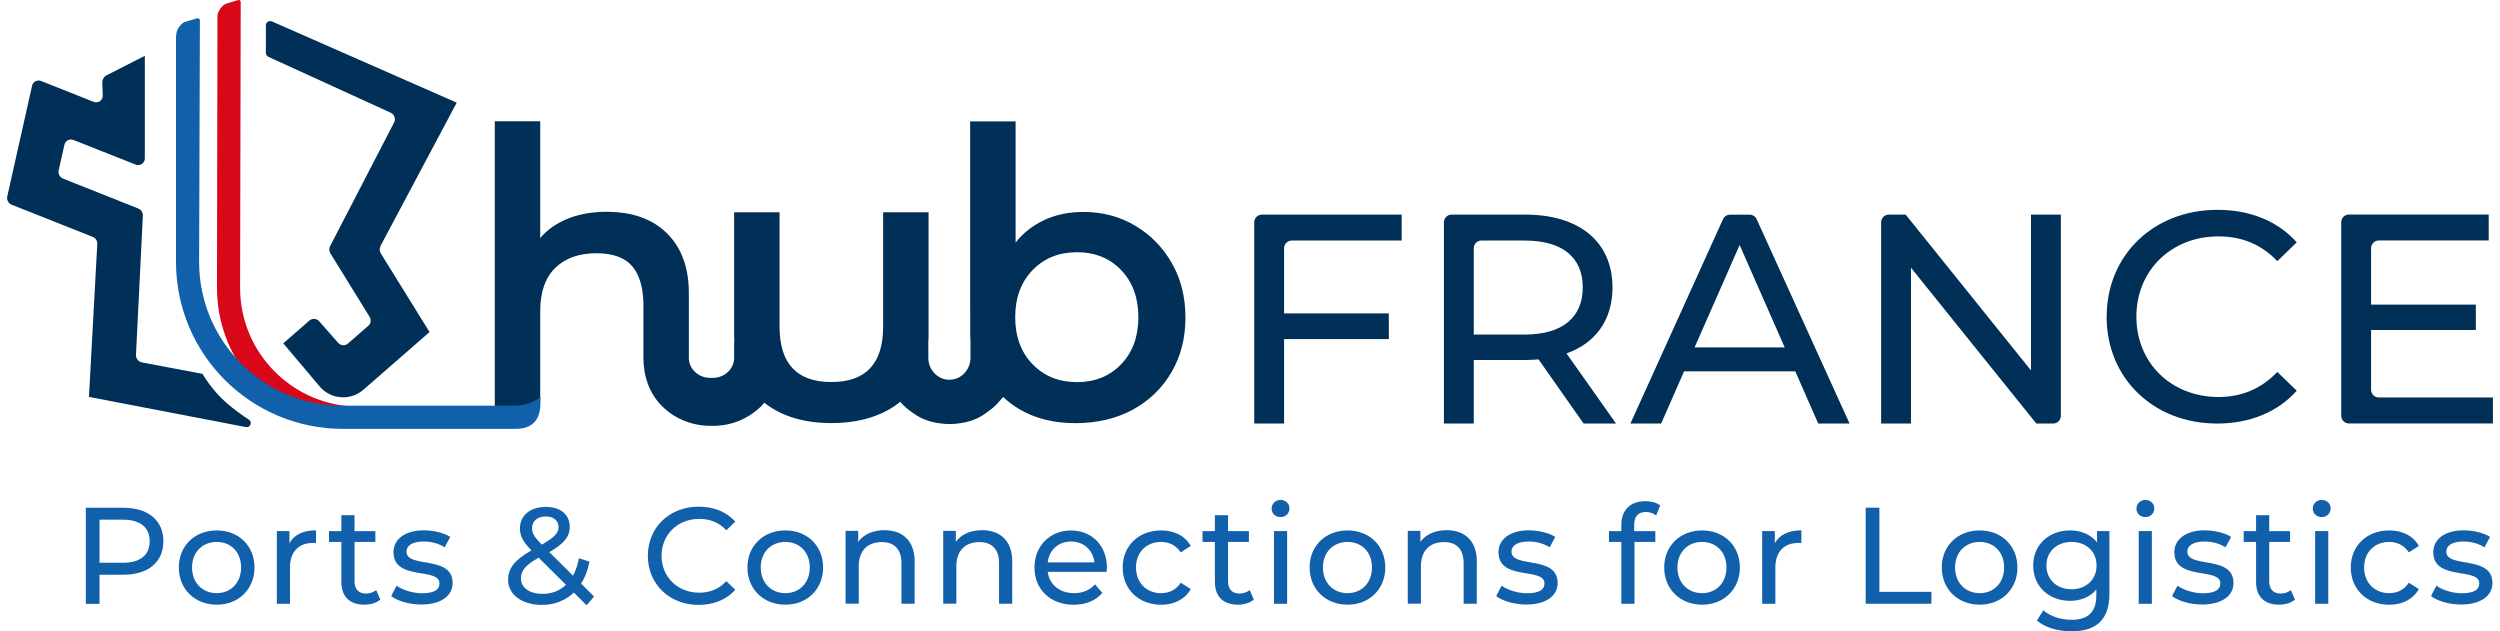
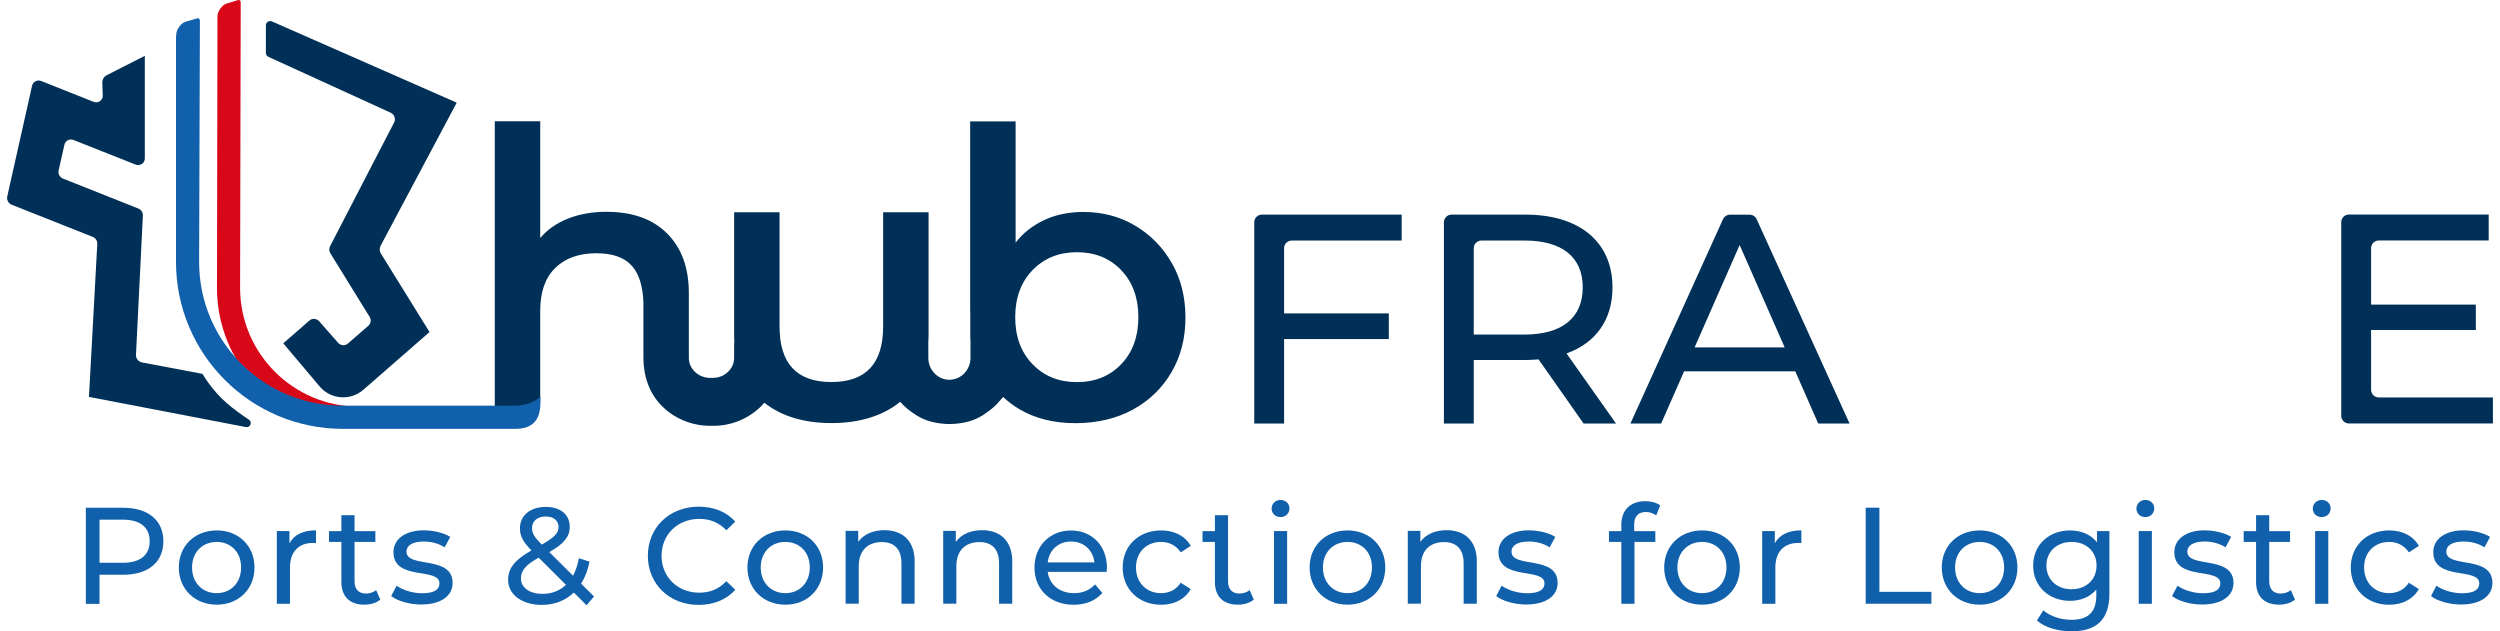
<svg xmlns="http://www.w3.org/2000/svg" width="198" height="50" viewBox="0 0 198 50" fill="none">
  <path d="M101.7 19.659V24.821H109.995V26.856H101.7V33.545H99.336V17.605C99.336 17.27 99.609 16.997 99.944 16.997H111.013V19.051H102.308C101.973 19.051 101.7 19.324 101.7 19.659Z" fill="#003057" />
  <path d="M125.421 33.545L121.853 28.463C121.524 28.488 121.164 28.513 120.811 28.513H116.722V33.545H114.358V17.605C114.358 17.27 114.631 16.997 114.966 16.997H120.811C125.111 16.997 127.71 19.175 127.71 22.767C127.71 25.317 126.389 27.166 124.068 27.992L127.99 33.545H125.415H125.421ZM125.353 22.761C125.353 20.397 123.77 19.051 120.743 19.051H117.33C116.995 19.051 116.722 19.324 116.722 19.659V26.496H120.743C123.77 26.496 125.353 25.125 125.353 22.761Z" fill="#003057" />
  <path d="M142.173 29.407H133.381L131.563 33.545H129.13L136.464 17.357C136.564 17.14 136.781 17.004 137.017 17.004H138.574C138.81 17.004 139.027 17.14 139.126 17.357L146.485 33.545H144.003L142.185 29.407H142.173ZM141.347 27.514L137.78 19.405L134.212 27.514H141.354H141.347Z" fill="#003057" />
-   <path d="M163.219 16.997V32.937C163.219 33.272 162.946 33.545 162.611 33.545H161.277L151.35 21.204V33.545H148.986V17.605C148.986 17.27 149.259 16.997 149.594 16.997H150.928L160.855 29.338V16.997H163.219Z" fill="#003057" />
-   <path d="M166.849 25.082C166.849 20.187 170.585 16.619 175.617 16.619C178.173 16.619 180.394 17.494 181.902 19.194L180.363 20.683C179.085 19.337 177.528 18.722 175.704 18.722C171.968 18.722 169.201 21.415 169.201 25.082C169.201 28.749 171.968 31.442 175.704 31.442C177.522 31.442 179.085 30.803 180.363 29.456L181.902 30.946C180.388 32.646 178.167 33.545 175.592 33.545C170.579 33.545 166.843 29.978 166.843 25.082H166.849Z" fill="#003057" />
  <path d="M197.439 31.485V33.539H186.034C185.699 33.539 185.426 33.266 185.426 32.931V17.599C185.426 17.264 185.699 16.991 186.034 16.991H197.104V19.045H188.398C188.063 19.045 187.79 19.318 187.79 19.653V24.126H196.086V26.137H187.79V30.871C187.79 31.206 188.063 31.479 188.398 31.479H197.439V31.485Z" fill="#003057" />
  <path d="M92.808 20.838C92.095 19.585 91.127 18.599 89.904 17.872C88.682 17.147 87.317 16.787 85.803 16.787C84.643 16.787 83.607 17.004 82.695 17.432C81.776 17.866 81.026 18.456 80.436 19.213V9.614H76.837V24.387C76.837 24.518 76.837 24.648 76.844 24.772V26.658C76.844 26.789 76.856 26.919 76.862 27.049V28.34C76.862 28.824 76.676 29.246 76.372 29.568C76.068 29.885 75.659 30.071 75.193 30.077C74.728 30.077 74.325 29.885 74.014 29.568C73.71 29.252 73.524 28.824 73.524 28.34V27.049C73.524 26.919 73.543 26.795 73.543 26.658V16.811H69.944V25.87C69.944 28.793 68.579 30.257 65.843 30.257C63.106 30.257 61.741 28.793 61.741 25.87V16.811H58.143V26.658C58.143 26.82 58.155 26.975 58.161 27.136C58.155 27.136 58.149 27.136 58.143 27.136V28.34C58.143 28.787 57.956 29.171 57.646 29.463C57.336 29.755 56.926 29.928 56.449 29.928H56.25C55.779 29.928 55.369 29.755 55.053 29.463C54.742 29.171 54.556 28.787 54.556 28.34V23.928V23.215C54.556 21.217 53.986 19.641 52.838 18.493C51.69 17.345 50.089 16.774 48.023 16.774C46.906 16.774 45.895 16.954 44.995 17.308C44.089 17.668 43.351 18.183 42.786 18.853V9.602H39.187V33.254L42.786 31.597V24.598C42.786 23.128 43.183 21.999 43.971 21.223C44.759 20.448 45.851 20.057 47.241 20.057C48.544 20.057 49.493 20.404 50.083 21.099C50.623 21.732 50.908 22.675 50.958 23.928V28.34C50.958 29.823 51.448 31.182 52.416 32.15C53.173 32.913 54.172 33.446 55.282 33.639C55.369 33.651 55.456 33.67 55.549 33.682C55.642 33.694 55.729 33.701 55.822 33.707C55.897 33.707 55.971 33.713 56.045 33.719C56.101 33.719 56.157 33.725 56.213 33.725H56.511C57.987 33.725 59.34 33.117 60.308 32.15C60.389 32.069 60.463 31.982 60.531 31.895C61.884 32.962 63.659 33.508 65.855 33.508C68.052 33.508 69.938 32.938 71.297 31.821C71.365 31.901 71.433 31.976 71.508 32.05C71.756 32.298 72.029 32.522 72.32 32.714C72.972 33.192 73.692 33.446 74.517 33.539C74.715 33.564 74.92 33.583 75.125 33.583C75.156 33.583 75.181 33.583 75.206 33.583C75.237 33.583 75.261 33.583 75.286 33.583C75.491 33.583 75.696 33.564 75.894 33.539C76.719 33.446 77.439 33.192 78.091 32.714C78.382 32.516 78.655 32.298 78.904 32.05C78.972 31.982 79.326 31.585 79.45 31.442C79.847 31.814 80.281 32.143 80.759 32.422C82 33.148 83.476 33.515 85.177 33.515C86.877 33.515 88.415 33.155 89.725 32.441C91.028 31.728 92.051 30.735 92.784 29.475C93.522 28.216 93.888 26.77 93.888 25.151C93.888 23.531 93.528 22.092 92.814 20.845L92.808 20.838ZM88.8 28.842C87.894 29.792 86.728 30.263 85.294 30.263C83.861 30.263 82.689 29.792 81.776 28.842C80.858 27.893 80.405 26.652 80.405 25.12C80.405 23.587 80.864 22.34 81.776 21.397C82.695 20.448 83.867 19.976 85.294 19.976C86.722 19.976 87.894 20.448 88.8 21.397C89.706 22.346 90.159 23.587 90.159 25.12C90.159 26.652 89.706 27.899 88.8 28.842Z" fill="#003057" />
  <path d="M28.434 32.205C25.828 32.205 23.483 31.15 21.777 29.45C20.07 27.744 19.016 25.399 19.016 22.793L19.065 0.207C19.065 0.04 18.972 -0.034 18.823 0.015L17.911 0.294C17.601 0.387 17.223 0.921 17.223 1.262L17.185 22.793C17.185 28.228 21.045 32.757 26.17 33.806L28.434 32.205Z" fill="#D90818" />
  <path d="M42.792 31.423C42.295 31.92 41.47 32.131 40.713 32.131H27.15C24.004 32.131 21.162 30.859 19.102 28.799C17.042 26.733 15.77 23.897 15.77 20.751L15.832 1.659C15.832 1.492 15.745 1.417 15.59 1.461L14.672 1.728C14.362 1.814 13.971 2.342 13.965 2.683V2.801H13.94V20.751C13.94 28.048 19.853 33.961 27.156 33.967H40.819C42.866 33.967 42.829 32.354 42.798 31.436L42.792 31.423Z" fill="#1160AB" />
  <path d="M12.94 42.864C12.94 44.515 11.743 45.52 9.763 45.52H7.883V47.828H6.798V40.215H9.763C11.743 40.215 12.94 41.214 12.94 42.871V42.864ZM11.854 42.864C11.854 41.779 11.122 41.158 9.732 41.158H7.883V44.571H9.732C11.122 44.571 11.854 43.95 11.854 42.864Z" fill="#1160AB" />
  <path d="M14.163 44.943C14.163 43.225 15.435 42.009 17.166 42.009C18.897 42.009 20.156 43.225 20.156 44.943C20.156 46.662 18.897 47.891 17.166 47.891C15.435 47.891 14.163 46.662 14.163 44.943ZM19.095 44.943C19.095 43.715 18.27 42.921 17.16 42.921C16.049 42.921 15.211 43.715 15.211 44.943C15.211 46.172 16.049 46.978 17.16 46.978C18.27 46.978 19.095 46.172 19.095 44.943Z" fill="#1160AB" />
  <path d="M25.027 42.002V43.014C24.94 43.001 24.866 43.001 24.785 43.001C23.668 43.001 22.967 43.684 22.967 44.95V47.822H21.925V42.058H22.924V43.026C23.296 42.35 24.01 42.002 25.021 42.002H25.027Z" fill="#1160AB" />
  <path d="M30.121 47.487C29.805 47.76 29.327 47.89 28.861 47.89C27.695 47.89 27.037 47.251 27.037 46.085V42.92H26.057V42.064H27.037V40.805H28.08V42.064H29.73V42.92H28.08V46.041C28.08 46.662 28.402 47.009 28.979 47.009C29.283 47.009 29.575 46.91 29.792 46.736L30.121 47.487Z" fill="#1160AB" />
  <path d="M30.977 47.214L31.411 46.389C31.901 46.736 32.683 46.985 33.434 46.985C34.402 46.985 34.805 46.693 34.805 46.203C34.805 44.906 31.163 46.029 31.163 43.733C31.163 42.703 32.087 42.002 33.564 42.002C34.315 42.002 35.165 42.201 35.661 42.523L35.215 43.349C34.693 43.014 34.116 42.889 33.552 42.889C32.64 42.889 32.193 43.225 32.193 43.684C32.193 45.042 35.847 43.932 35.847 46.172C35.847 47.214 34.892 47.878 33.359 47.878C32.404 47.878 31.455 47.587 30.977 47.202V47.214Z" fill="#1160AB" />
  <path d="M46.458 47.94L45.447 46.929C44.783 47.568 43.914 47.909 42.903 47.909C41.358 47.909 40.241 47.096 40.241 45.93C40.241 44.993 40.775 44.342 42.09 43.591C41.407 42.908 41.178 42.418 41.178 41.853C41.178 40.83 41.984 40.147 43.232 40.147C44.386 40.147 45.124 40.743 45.124 41.736C45.124 42.505 44.665 43.063 43.505 43.727L45.385 45.595C45.589 45.204 45.757 44.745 45.85 44.211L46.688 44.484C46.557 45.161 46.328 45.744 46.024 46.222L47.047 47.245L46.458 47.94ZM44.826 46.321L42.661 44.168C41.594 44.764 41.258 45.21 41.258 45.818C41.258 46.544 41.941 47.034 42.965 47.034C43.691 47.034 44.336 46.792 44.826 46.315V46.321ZM42.14 41.829C42.14 42.22 42.288 42.505 42.909 43.132C43.908 42.567 44.237 42.22 44.237 41.742C44.237 41.264 43.877 40.904 43.225 40.904C42.543 40.904 42.14 41.283 42.14 41.829Z" fill="#1160AB" />
  <path d="M51.31 44.019C51.31 41.766 53.029 40.128 55.343 40.128C56.516 40.128 57.54 40.532 58.235 41.313L57.527 41.996C56.938 41.375 56.224 41.096 55.387 41.096C53.668 41.096 52.396 42.337 52.396 44.019C52.396 45.7 53.668 46.941 55.387 46.941C56.224 46.941 56.944 46.649 57.527 46.029L58.235 46.711C57.54 47.493 56.516 47.909 55.331 47.909C53.023 47.909 51.31 46.265 51.31 44.019Z" fill="#1160AB" />
  <path d="M59.196 44.943C59.196 43.225 60.468 42.009 62.199 42.009C63.931 42.009 65.19 43.225 65.19 44.943C65.19 46.662 63.931 47.891 62.199 47.891C60.468 47.891 59.196 46.662 59.196 44.943ZM64.135 44.943C64.135 43.715 63.31 42.921 62.199 42.921C61.089 42.921 60.251 43.715 60.251 44.943C60.251 46.172 61.089 46.978 62.199 46.978C63.31 46.978 64.135 46.172 64.135 44.943Z" fill="#1160AB" />
  <path d="M72.437 44.502V47.816H71.395V44.62C71.395 43.491 70.83 42.933 69.838 42.933C68.727 42.933 68.013 43.597 68.013 44.844V47.81H66.971V42.045H67.97V42.914C68.392 42.325 69.136 41.99 70.049 41.99C71.451 41.99 72.444 42.796 72.444 44.49L72.437 44.502Z" fill="#1160AB" />
  <path d="M80.168 44.502V47.816H79.126V44.62C79.126 43.491 78.561 42.933 77.569 42.933C76.458 42.933 75.744 43.597 75.744 44.844V47.81H74.702V42.045H75.701V42.914C76.123 42.325 76.867 41.99 77.779 41.99C79.182 41.99 80.174 42.796 80.174 44.49L80.168 44.502Z" fill="#1160AB" />
  <path d="M87.657 45.291H82.979C83.109 46.302 83.922 46.978 85.064 46.978C85.74 46.978 86.305 46.749 86.727 46.283L87.304 46.96C86.782 47.568 85.988 47.897 85.033 47.897C83.171 47.897 81.93 46.668 81.93 44.949C81.93 43.231 83.159 42.014 84.822 42.014C86.485 42.014 87.67 43.212 87.67 44.98C87.67 45.067 87.657 45.197 87.645 45.297L87.657 45.291ZM82.979 44.54H86.677C86.565 43.572 85.839 42.889 84.828 42.889C83.817 42.889 83.091 43.566 82.979 44.54Z" fill="#1160AB" />
  <path d="M88.916 44.943C88.916 43.225 90.189 42.009 91.963 42.009C92.993 42.009 93.856 42.431 94.308 43.237L93.514 43.746C93.142 43.181 92.577 42.921 91.951 42.921C90.821 42.921 89.971 43.715 89.971 44.943C89.971 46.172 90.821 46.978 91.951 46.978C92.584 46.978 93.148 46.718 93.514 46.153L94.308 46.656C93.849 47.462 92.993 47.897 91.963 47.897C90.189 47.897 88.916 46.668 88.916 44.95V44.943Z" fill="#1160AB" />
-   <path d="M99.303 47.487C98.987 47.76 98.509 47.89 98.044 47.89C96.877 47.89 96.22 47.251 96.22 46.085V42.92H95.239V42.064H96.22V40.805H97.262V42.064H98.912V42.92H97.262V46.041C97.262 46.662 97.585 47.009 98.162 47.009C98.466 47.009 98.757 46.91 98.975 46.736L99.303 47.487Z" fill="#1160AB" />
+   <path d="M99.303 47.487C98.987 47.76 98.509 47.89 98.044 47.89C96.877 47.89 96.22 47.251 96.22 46.085V42.92H95.239V42.064H96.22V40.805H97.262V42.064H98.912H97.262V46.041C97.262 46.662 97.585 47.009 98.162 47.009C98.466 47.009 98.757 46.91 98.975 46.736L99.303 47.487Z" fill="#1160AB" />
  <path d="M100.712 40.277C100.712 39.899 101.016 39.595 101.42 39.595C101.823 39.595 102.127 39.886 102.127 40.259C102.127 40.65 101.835 40.953 101.42 40.953C101.004 40.953 100.712 40.662 100.712 40.277ZM100.899 42.058H101.941V47.822H100.899V42.058Z" fill="#1160AB" />
  <path d="M103.721 44.943C103.721 43.225 104.993 42.009 106.724 42.009C108.455 42.009 109.715 43.225 109.715 44.943C109.715 46.662 108.455 47.891 106.724 47.891C104.993 47.891 103.721 46.662 103.721 44.943ZM108.66 44.943C108.66 43.715 107.835 42.921 106.724 42.921C105.613 42.921 104.776 43.715 104.776 44.943C104.776 46.172 105.613 46.978 106.724 46.978C107.835 46.978 108.66 46.172 108.66 44.943Z" fill="#1160AB" />
  <path d="M116.962 44.502V47.816H115.92V44.62C115.92 43.491 115.355 42.933 114.362 42.933C113.252 42.933 112.538 43.597 112.538 44.844V47.81H111.496V42.045H112.495V42.914C112.916 42.325 113.661 41.99 114.573 41.99C115.975 41.99 116.968 42.796 116.968 44.49L116.962 44.502Z" fill="#1160AB" />
  <path d="M118.494 47.214L118.928 46.389C119.419 46.736 120.2 46.985 120.951 46.985C121.919 46.985 122.322 46.693 122.322 46.203C122.322 44.906 118.68 46.029 118.68 43.733C118.68 42.703 119.605 42.002 121.081 42.002C121.832 42.002 122.682 42.201 123.179 42.523L122.732 43.349C122.211 43.014 121.634 42.889 121.069 42.889C120.157 42.889 119.71 43.225 119.71 43.684C119.71 45.042 123.365 43.932 123.365 46.172C123.365 47.214 122.409 47.878 120.877 47.878C119.921 47.878 118.972 47.587 118.494 47.202V47.214Z" fill="#1160AB" />
  <path d="M129.427 41.562V42.064H131.102V42.921H129.452V47.822H128.409V42.921H127.429V42.064H128.409V41.556C128.409 40.439 129.086 39.694 130.314 39.694C130.761 39.694 131.195 39.8 131.487 40.029L131.17 40.823C130.953 40.662 130.668 40.55 130.364 40.55C129.743 40.55 129.427 40.898 129.427 41.562Z" fill="#1160AB" />
  <path d="M131.804 44.943C131.804 43.225 133.076 42.009 134.807 42.009C136.538 42.009 137.797 43.225 137.797 44.943C137.797 46.662 136.538 47.891 134.807 47.891C133.076 47.891 131.804 46.662 131.804 44.943ZM136.736 44.943C136.736 43.715 135.911 42.921 134.801 42.921C133.69 42.921 132.852 43.715 132.852 44.943C132.852 46.172 133.69 46.978 134.801 46.978C135.911 46.978 136.736 46.172 136.736 44.943Z" fill="#1160AB" />
  <path d="M142.669 42.002V43.014C142.582 43.001 142.507 43.001 142.427 43.001C141.31 43.001 140.609 43.684 140.609 44.95V47.822H139.566V42.058H140.565V43.026C140.938 42.35 141.651 42.002 142.663 42.002H142.669Z" fill="#1160AB" />
  <path d="M147.763 40.209H148.849V46.873H152.968V47.816H147.763V40.203V40.209Z" fill="#1160AB" />
  <path d="M153.788 44.943C153.788 43.225 155.06 42.009 156.791 42.009C158.522 42.009 159.781 43.225 159.781 44.943C159.781 46.662 158.522 47.891 156.791 47.891C155.06 47.891 153.788 46.662 153.788 44.943ZM158.727 44.943C158.727 43.715 157.901 42.921 156.791 42.921C155.68 42.921 154.842 43.715 154.842 44.943C154.842 46.172 155.68 46.978 156.791 46.978C157.901 46.978 158.727 46.172 158.727 44.943Z" fill="#1160AB" />
  <path d="M167.065 42.058V47.041C167.065 49.076 166.029 50 164.074 50C163.02 50 161.952 49.709 161.326 49.144L161.828 48.337C162.362 48.797 163.199 49.088 164.05 49.088C165.408 49.088 166.029 48.455 166.029 47.152V46.693C165.526 47.289 164.775 47.587 163.95 47.587C162.287 47.587 161.028 46.457 161.028 44.794C161.028 43.132 162.287 42.009 163.95 42.009C164.807 42.009 165.595 42.325 166.085 42.952V42.058H167.077H167.065ZM166.047 44.788C166.047 43.671 165.222 42.921 164.068 42.921C162.914 42.921 162.076 43.671 162.076 44.788C162.076 45.905 162.902 46.668 164.068 46.668C165.235 46.668 166.047 45.899 166.047 44.788Z" fill="#1160AB" />
  <path d="M169.206 40.277C169.206 39.899 169.51 39.595 169.913 39.595C170.316 39.595 170.62 39.886 170.62 40.259C170.62 40.65 170.329 40.953 169.913 40.953C169.497 40.953 169.206 40.662 169.206 40.277ZM169.386 42.058H170.428V47.822H169.386V42.058Z" fill="#1160AB" />
  <path d="M172.022 47.214L172.457 46.389C172.947 46.736 173.728 46.985 174.479 46.985C175.447 46.985 175.851 46.693 175.851 46.203C175.851 44.906 172.208 46.029 172.208 43.733C172.208 42.703 173.133 42.002 174.61 42.002C175.36 42.002 176.21 42.201 176.707 42.523L176.26 43.349C175.739 43.014 175.162 42.889 174.597 42.889C173.685 42.889 173.238 43.225 173.238 43.684C173.238 45.042 176.893 43.932 176.893 46.172C176.893 47.214 175.937 47.878 174.405 47.878C173.449 47.878 172.5 47.587 172.022 47.202V47.214Z" fill="#1160AB" />
  <path d="M181.764 47.487C181.448 47.76 180.97 47.89 180.505 47.89C179.338 47.89 178.681 47.251 178.681 46.085V42.92H177.7V42.064H178.681V40.805H179.723V42.064H181.373V42.92H179.723V46.041C179.723 46.662 180.046 47.009 180.623 47.009C180.927 47.009 181.218 46.91 181.435 46.736L181.764 47.487Z" fill="#1160AB" />
  <path d="M183.173 40.277C183.173 39.899 183.477 39.595 183.88 39.595C184.283 39.595 184.587 39.886 184.587 40.259C184.587 40.65 184.296 40.953 183.88 40.953C183.464 40.953 183.173 40.662 183.173 40.277ZM183.359 42.058H184.401V47.822H183.359V42.058Z" fill="#1160AB" />
  <path d="M186.182 44.943C186.182 43.225 187.454 42.009 189.228 42.009C190.258 42.009 191.121 42.431 191.574 43.237L190.78 43.746C190.407 43.181 189.843 42.921 189.216 42.921C188.087 42.921 187.237 43.715 187.237 44.943C187.237 46.172 188.087 46.978 189.216 46.978C189.849 46.978 190.413 46.718 190.78 46.153L191.574 46.656C191.115 47.462 190.258 47.897 189.228 47.897C187.454 47.897 186.182 46.668 186.182 44.95V44.943Z" fill="#1160AB" />
  <path d="M192.53 47.214L192.964 46.389C193.454 46.736 194.236 46.985 194.987 46.985C195.955 46.985 196.358 46.693 196.358 46.203C196.358 44.906 192.716 46.029 192.716 43.733C192.716 42.703 193.64 42.002 195.117 42.002C195.868 42.002 196.718 42.201 197.214 42.523L196.768 43.349C196.246 43.014 195.669 42.889 195.105 42.889C194.193 42.889 193.746 43.225 193.746 43.684C193.746 45.042 197.4 43.932 197.4 46.172C197.4 47.214 196.445 47.878 194.912 47.878C193.957 47.878 193.008 47.587 192.53 47.202V47.214Z" fill="#1160AB" />
  <path d="M16.043 29.611L11.247 28.705C10.962 28.649 10.757 28.395 10.769 28.11L11.315 17.078C11.328 16.836 11.179 16.6 10.949 16.513L4.999 14.149C4.732 14.044 4.583 13.764 4.645 13.491L5.104 11.456C5.179 11.134 5.514 10.966 5.83 11.09L10.732 13.032C11.086 13.169 11.452 12.939 11.47 12.567V4.42L8.449 5.959C8.232 6.071 8.095 6.3 8.101 6.548L8.138 7.597C8.126 7.969 7.754 8.205 7.4 8.062L3.268 6.418C2.951 6.294 2.616 6.468 2.542 6.784L0.575 15.557C0.513 15.831 0.668 16.11 0.929 16.215L7.338 18.759C7.574 18.852 7.723 19.082 7.704 19.33L7.046 31.435L19.474 33.824C19.822 33.892 20.008 33.433 19.716 33.241C19.164 32.875 18.531 32.422 17.954 31.925C16.788 30.92 16.037 29.611 16.037 29.611H16.043Z" fill="#003057" />
  <path d="M30.122 19.504L36.172 8.131L21.535 1.696C21.311 1.597 21.057 1.764 21.057 2.006V4.191C21.057 4.321 21.138 4.445 21.255 4.501L30.91 8.912C31.226 9.036 31.369 9.409 31.214 9.7L26.139 19.504C26.052 19.671 26.058 19.882 26.163 20.056L29.272 25.094C29.415 25.324 29.377 25.622 29.179 25.795L27.553 27.21C27.33 27.409 26.976 27.378 26.771 27.142L25.288 25.454C25.084 25.218 24.73 25.187 24.507 25.386L22.434 27.191L25.313 30.604C26.188 31.64 27.746 31.764 28.776 30.871L34.019 26.298L30.159 20.068C30.054 19.895 30.041 19.69 30.134 19.516L30.122 19.504Z" fill="#003057" />
</svg>